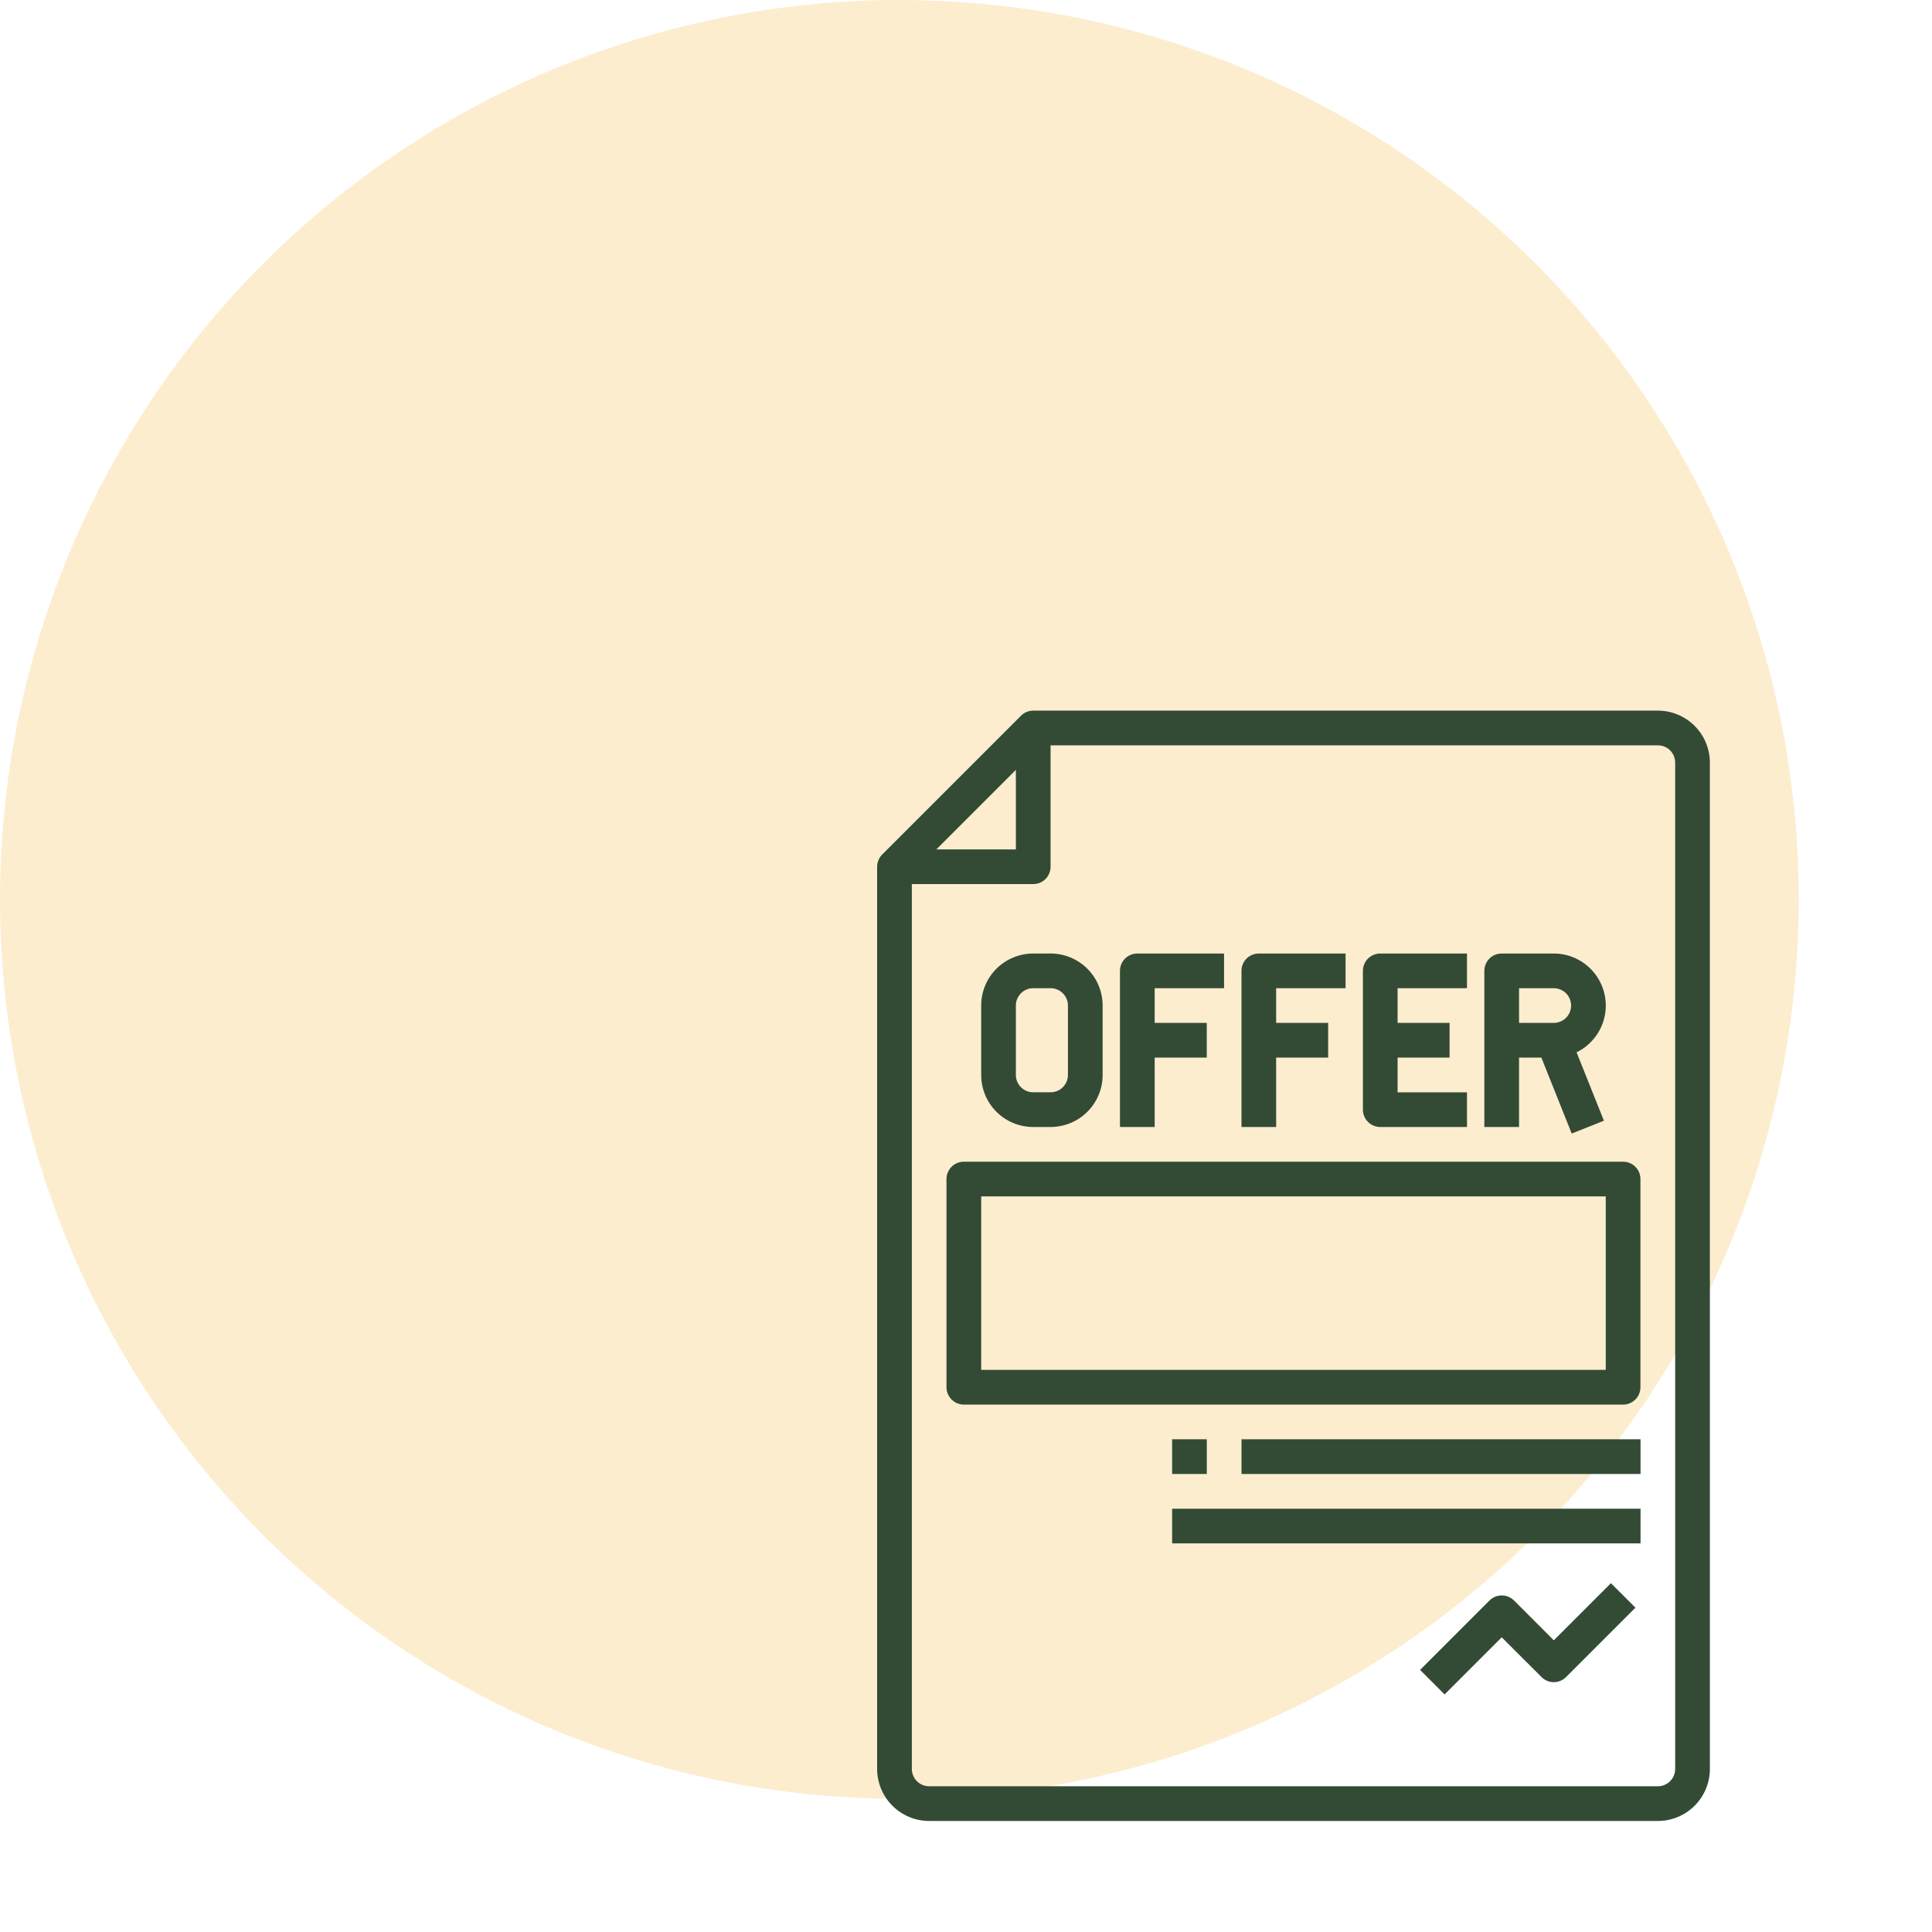
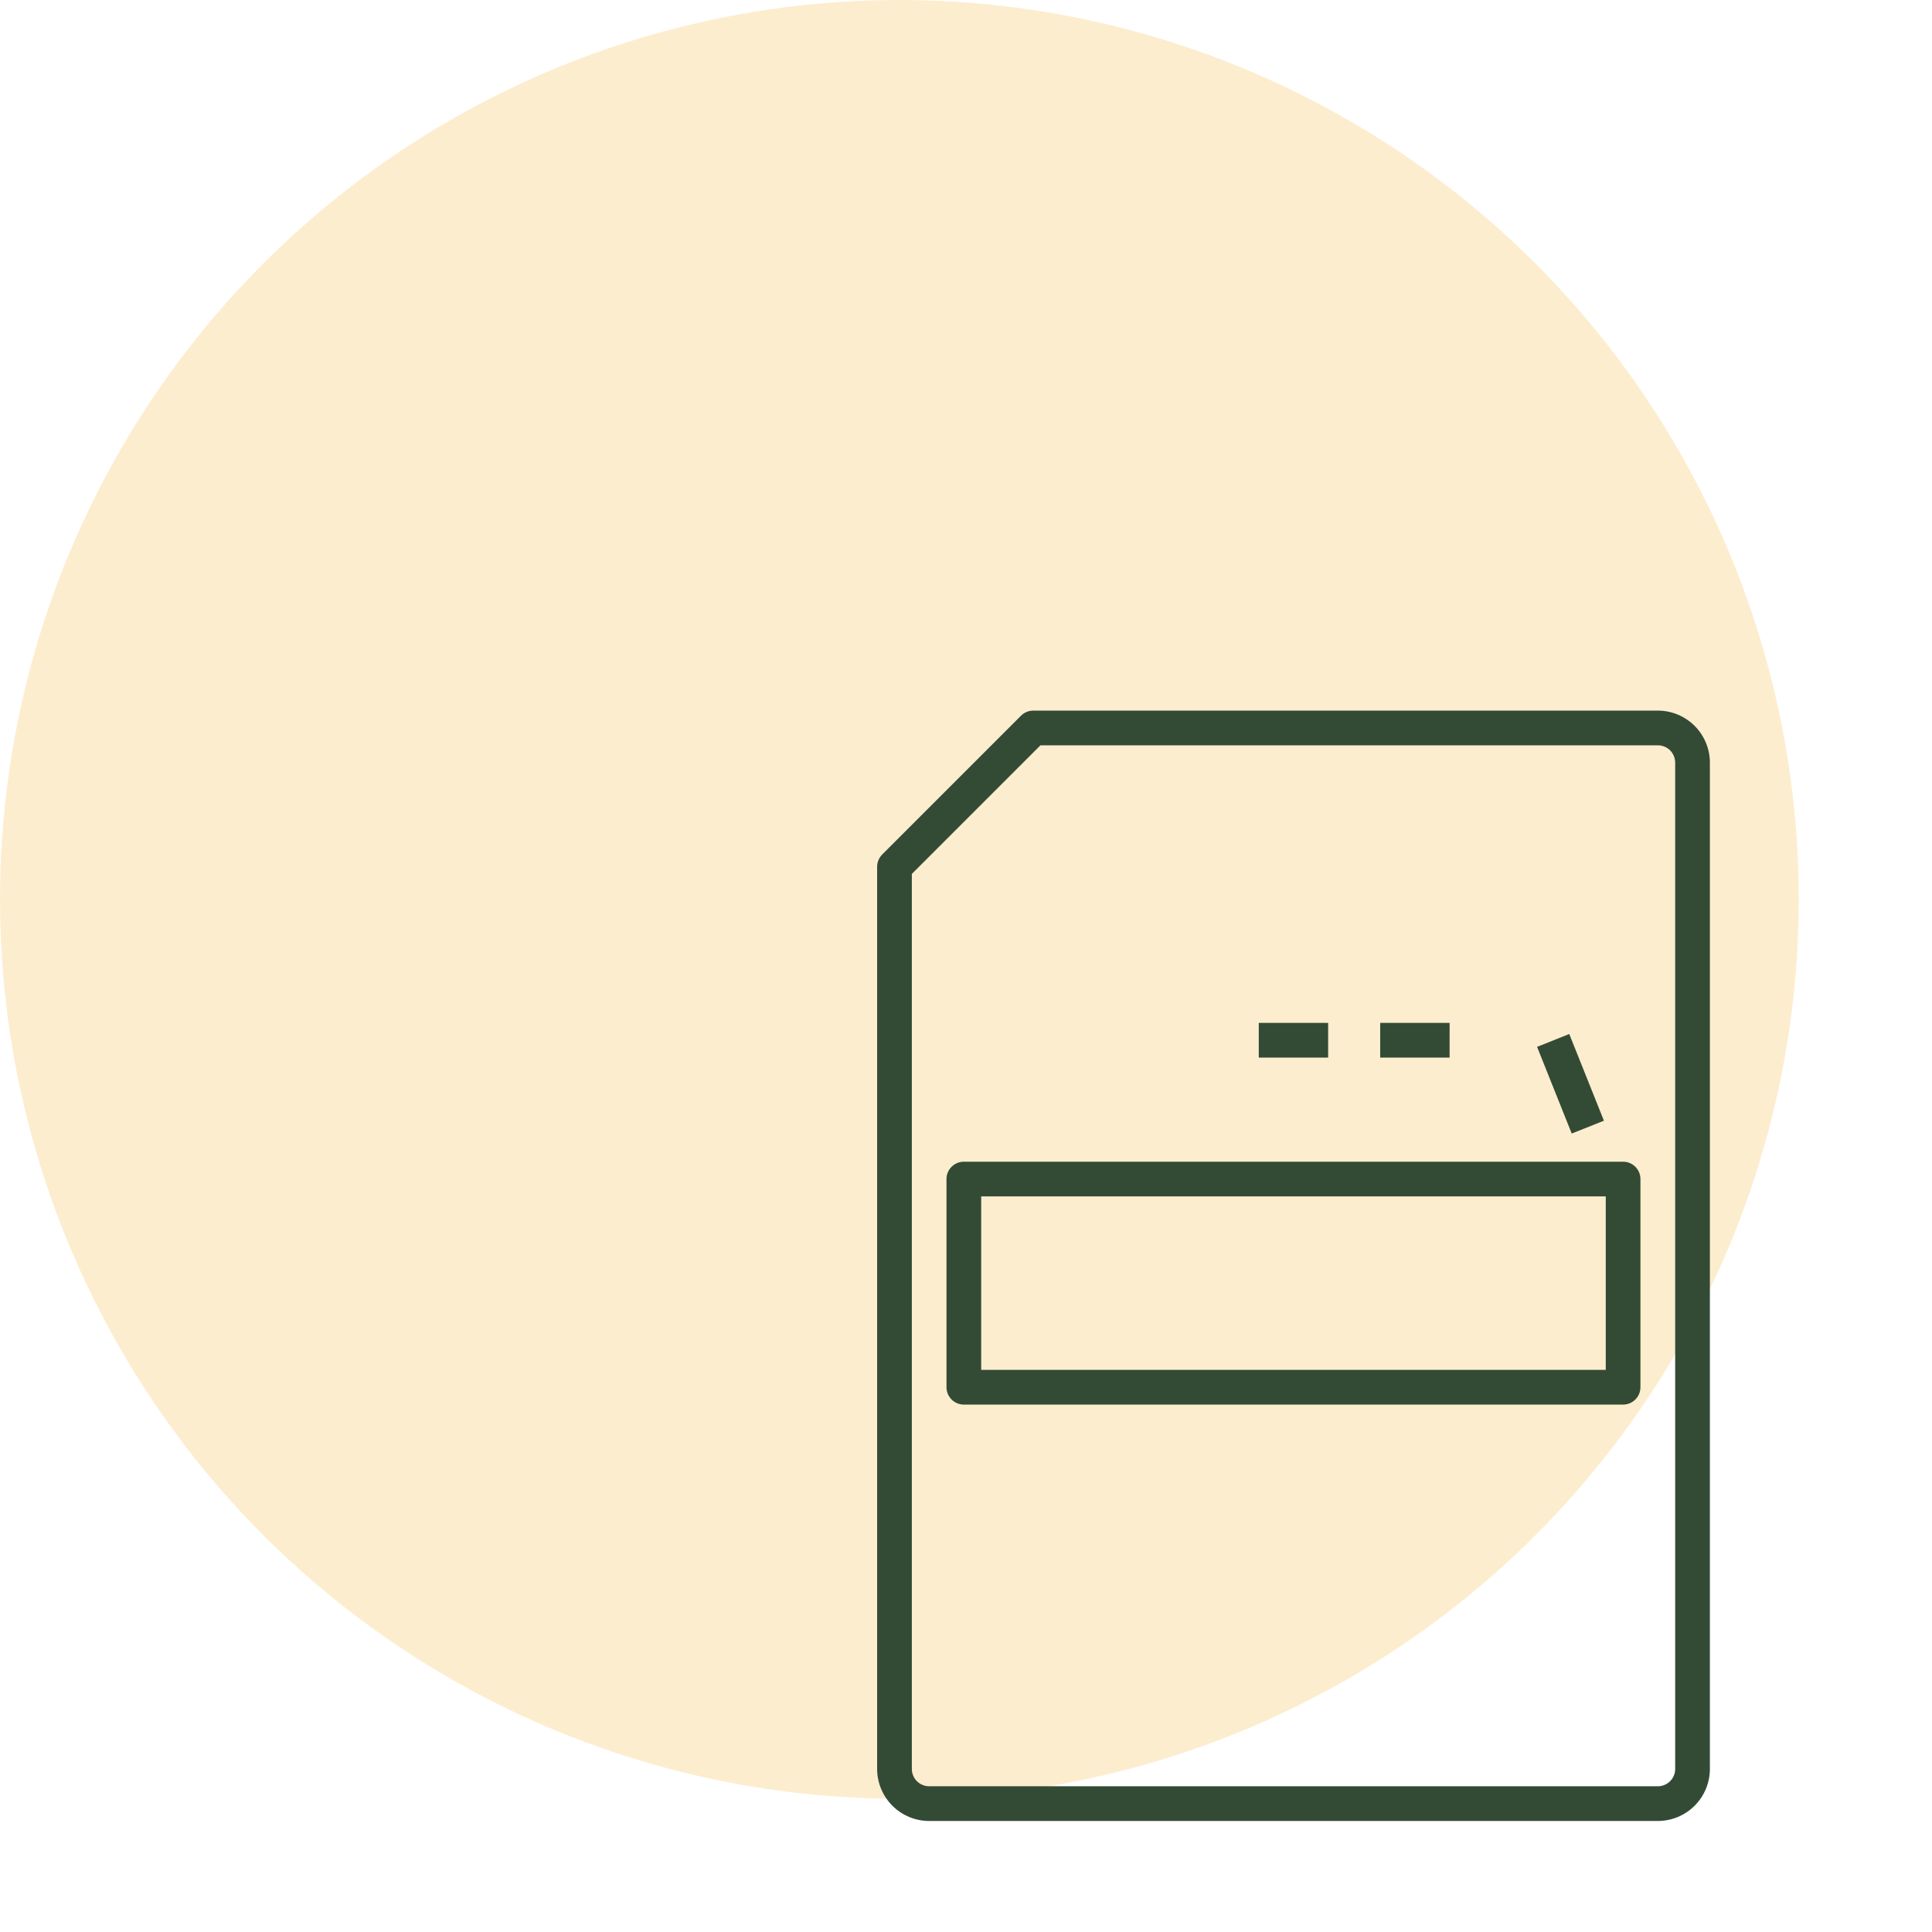
<svg xmlns="http://www.w3.org/2000/svg" width="58" height="58" viewBox="0 0 58 58" fill="none">
  <circle opacity="0.3" cx="27" cy="27" r="27" fill="#F7C35F" />
  <path d="M49.77 54.667H27.895C27.48 54.667 27.083 54.502 26.79 54.209C26.497 53.916 26.332 53.519 26.332 53.104V26.021C26.332 25.883 26.387 25.75 26.485 25.652L30.651 21.486C30.749 21.388 30.881 21.333 31.02 21.333H49.77C50.184 21.333 50.581 21.498 50.874 21.791C51.167 22.084 51.332 22.481 51.332 22.896V53.104C51.332 53.519 51.167 53.916 50.874 54.209C50.581 54.502 50.184 54.667 49.77 54.667ZM27.374 26.236V53.104C27.374 53.242 27.429 53.375 27.526 53.472C27.624 53.57 27.756 53.625 27.895 53.625H49.77C49.908 53.625 50.04 53.57 50.138 53.472C50.236 53.375 50.29 53.242 50.29 53.104V22.896C50.29 22.758 50.236 22.625 50.138 22.527C50.04 22.43 49.908 22.375 49.77 22.375H31.235L27.374 26.236Z" fill="#334B35" />
-   <path d="M31.018 26.541H26.852V25.5H30.497V21.854H31.539V26.021C31.539 26.159 31.484 26.291 31.387 26.389C31.289 26.487 31.156 26.541 31.018 26.541ZM31.539 33.833H31.018C30.604 33.833 30.206 33.669 29.913 33.376C29.62 33.083 29.456 32.685 29.456 32.271V30.187C29.456 29.773 29.62 29.375 29.913 29.082C30.206 28.79 30.604 28.625 31.018 28.625H31.539C31.953 28.625 32.351 28.79 32.644 29.082C32.937 29.375 33.102 29.773 33.102 30.187V32.271C33.102 32.685 32.937 33.083 32.644 33.376C32.351 33.669 31.953 33.833 31.539 33.833ZM31.018 29.666C30.88 29.666 30.748 29.721 30.65 29.819C30.552 29.917 30.497 30.049 30.497 30.187V32.271C30.497 32.409 30.552 32.541 30.65 32.639C30.748 32.737 30.88 32.791 31.018 32.791H31.539C31.677 32.791 31.81 32.737 31.907 32.639C32.005 32.541 32.06 32.409 32.06 32.271V30.187C32.06 30.049 32.005 29.917 31.907 29.819C31.81 29.721 31.677 29.666 31.539 29.666H31.018ZM34.664 33.833H33.622V29.146C33.622 29.008 33.677 28.875 33.775 28.777C33.873 28.68 34.005 28.625 34.143 28.625H36.747V29.666H34.664V33.833Z" fill="#334B35" />
-   <path d="M34.145 30.708H36.228V31.75H34.145V30.708ZM38.311 33.833H37.27V29.146C37.27 29.008 37.324 28.875 37.422 28.777C37.52 28.68 37.652 28.625 37.79 28.625H40.395V29.667H38.311V33.833ZM45.603 33.833H44.561V29.146C44.561 29.008 44.616 28.875 44.714 28.777C44.811 28.68 44.944 28.625 45.082 28.625H46.645C47.059 28.625 47.456 28.79 47.749 29.083C48.042 29.376 48.207 29.773 48.207 30.188C48.207 30.602 48.042 30.999 47.749 31.292C47.456 31.585 47.059 31.75 46.645 31.75H45.603V33.833ZM45.603 30.708H46.645C46.783 30.708 46.915 30.654 47.013 30.556C47.111 30.458 47.165 30.326 47.165 30.188C47.165 30.049 47.111 29.917 47.013 29.819C46.915 29.721 46.783 29.667 46.645 29.667H45.603V30.708ZM44.04 33.833H41.436C41.298 33.833 41.166 33.779 41.068 33.681C40.97 33.583 40.915 33.451 40.915 33.312V29.146C40.915 29.008 40.97 28.875 41.068 28.777C41.166 28.68 41.298 28.625 41.436 28.625H44.04V29.667H41.957V32.792H44.04V33.833Z" fill="#334B35" />
  <path d="M37.789 30.708H39.872V31.75H37.789V30.708ZM41.435 30.708H43.518V31.75H41.435V30.708ZM46.144 31.427L47.11 31.041L48.151 33.644L47.184 34.03L46.144 31.427ZM48.727 42.167H28.935C28.797 42.167 28.664 42.112 28.567 42.014C28.469 41.916 28.414 41.784 28.414 41.646V35.396C28.414 35.258 28.469 35.125 28.567 35.028C28.664 34.93 28.797 34.875 28.935 34.875H48.727C48.865 34.875 48.997 34.93 49.095 35.028C49.193 35.125 49.247 35.258 49.247 35.396V41.646C49.247 41.784 49.193 41.916 49.095 42.014C48.997 42.112 48.865 42.167 48.727 42.167ZM29.456 41.125H48.206V35.917H29.456V41.125Z" fill="#334B35" />
-   <path d="M35.188 43.208H36.229V44.25H35.188V43.208ZM37.271 43.208H49.25V44.25H37.271V43.208ZM35.188 45.292H49.25V46.333H35.188V45.292ZM43.368 50.868L42.632 50.132L44.715 48.048C44.813 47.951 44.945 47.896 45.083 47.896C45.221 47.896 45.354 47.951 45.452 48.048L46.646 49.243L48.361 47.528L49.097 48.264L47.014 50.347C46.916 50.445 46.784 50.5 46.646 50.5C46.508 50.5 46.375 50.445 46.278 50.347L45.083 49.153L43.368 50.868Z" fill="#334B35" />
</svg>